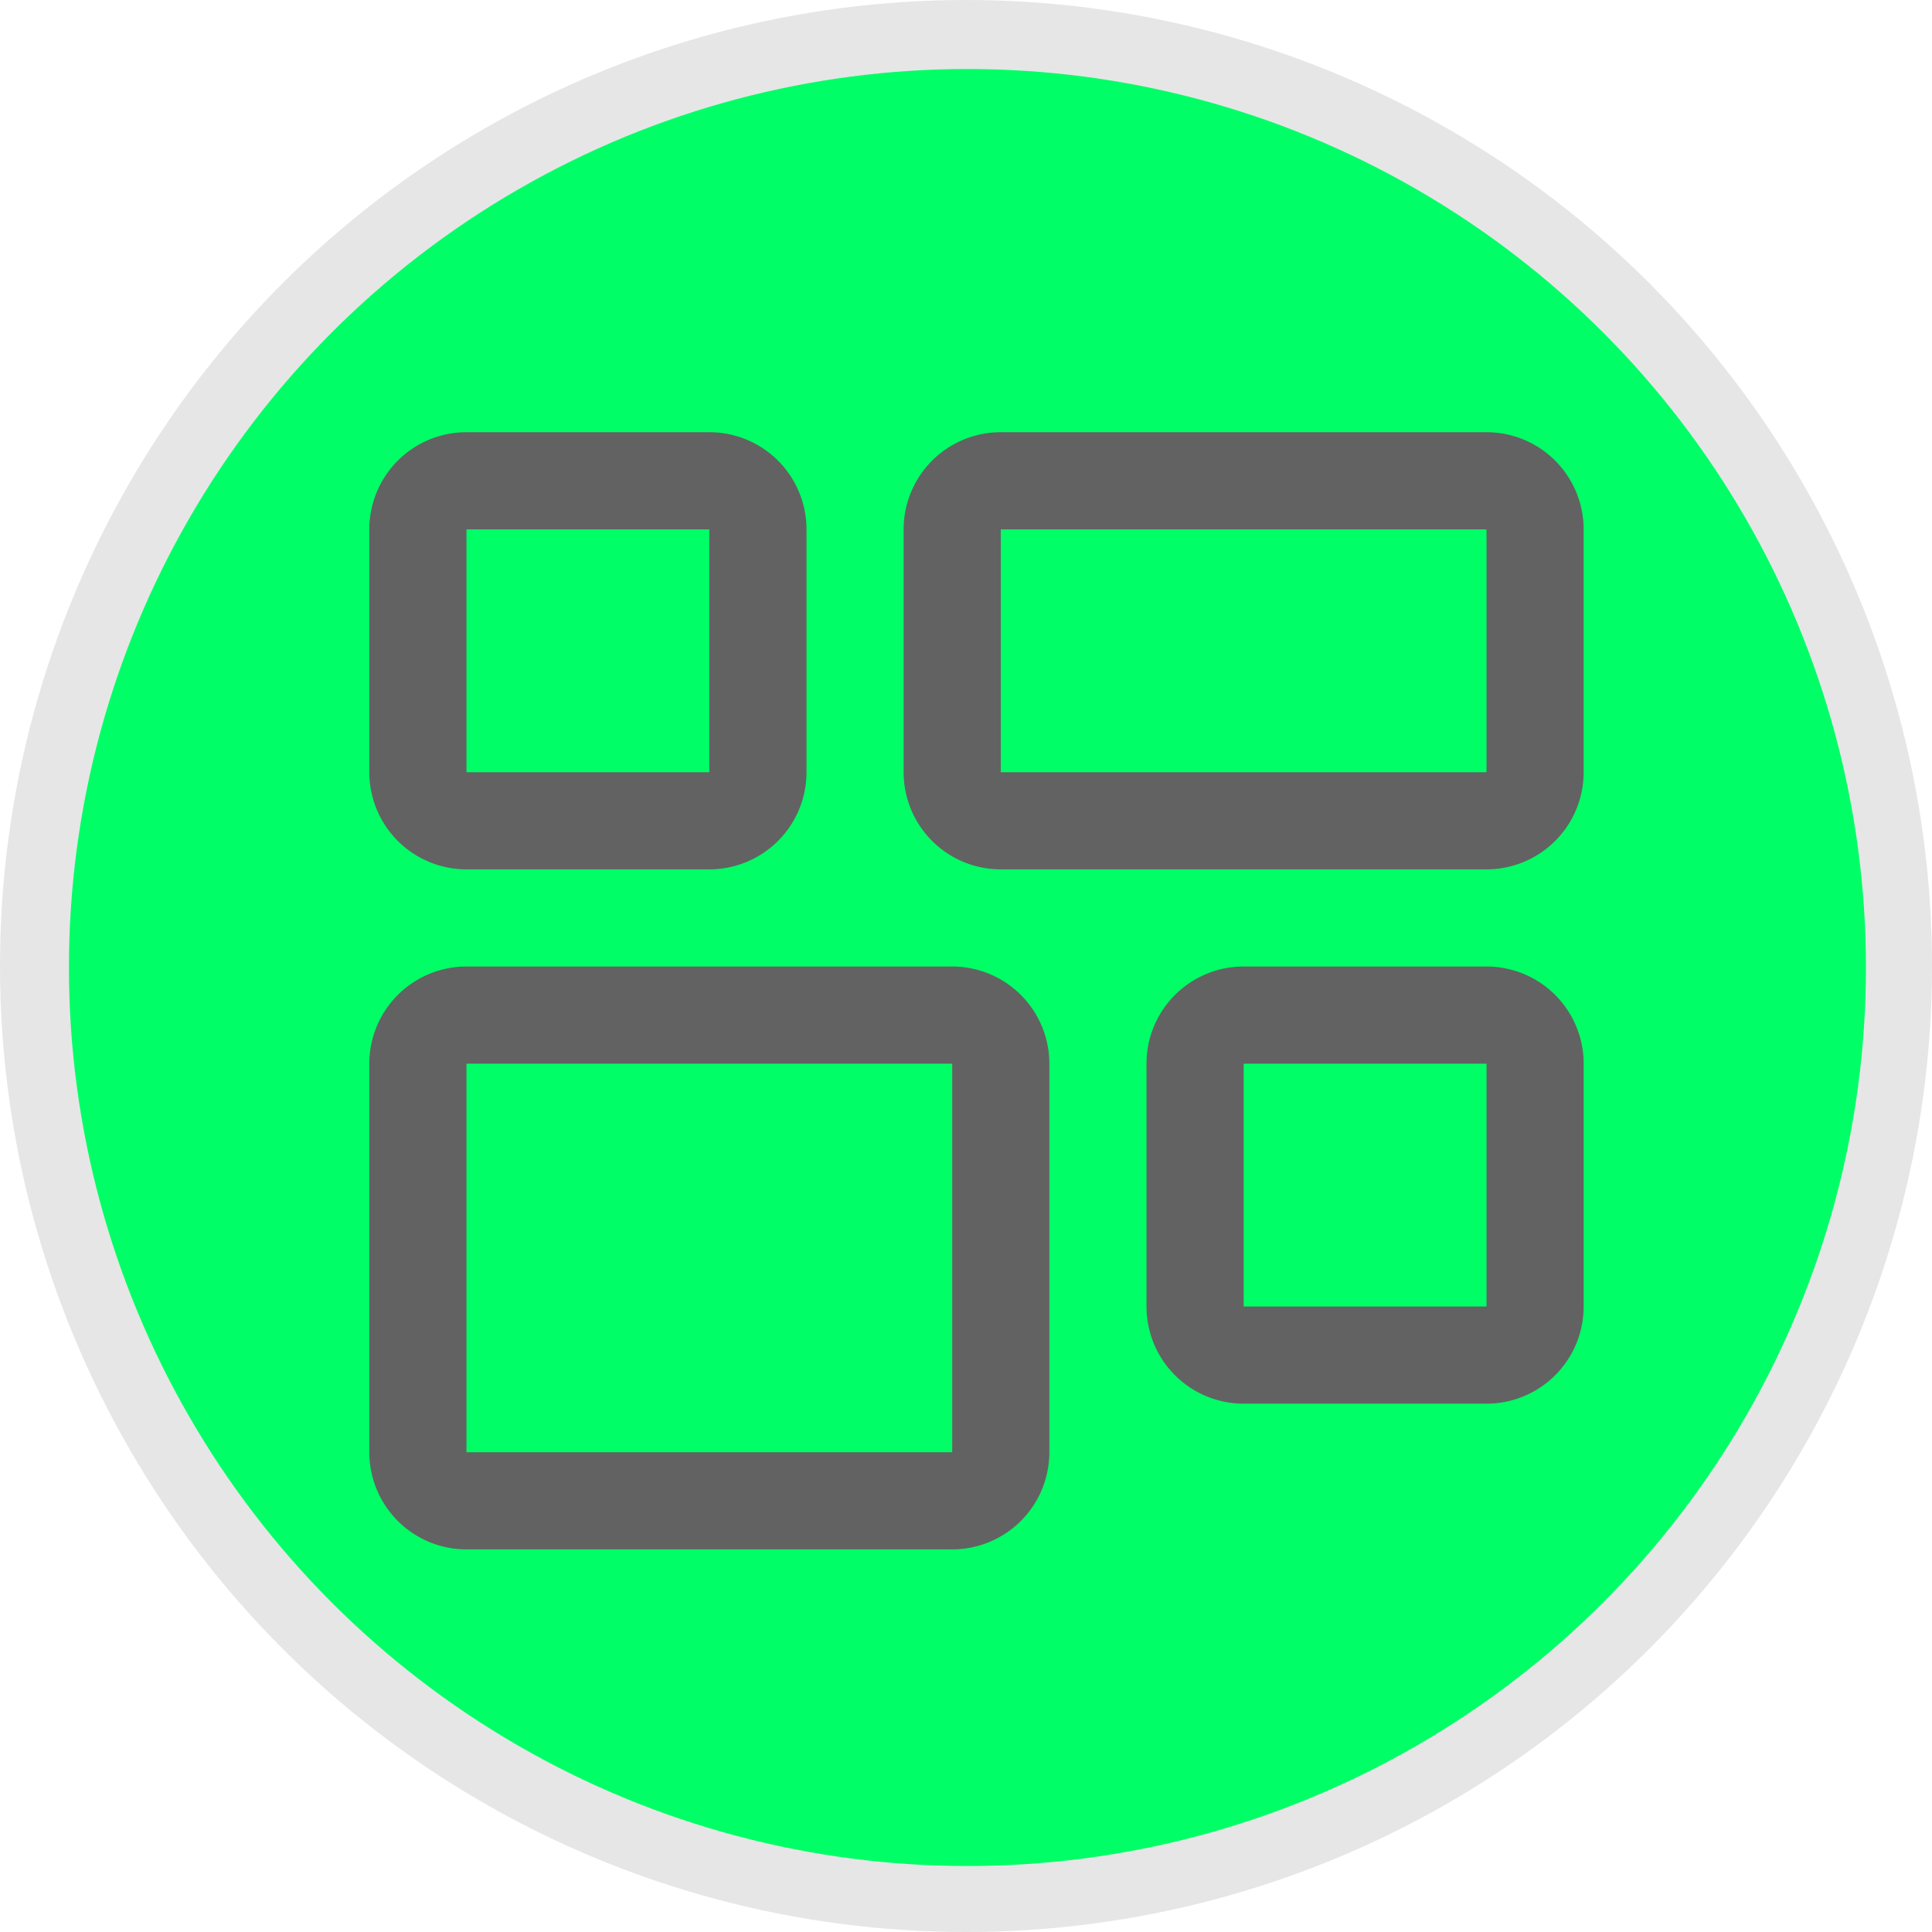
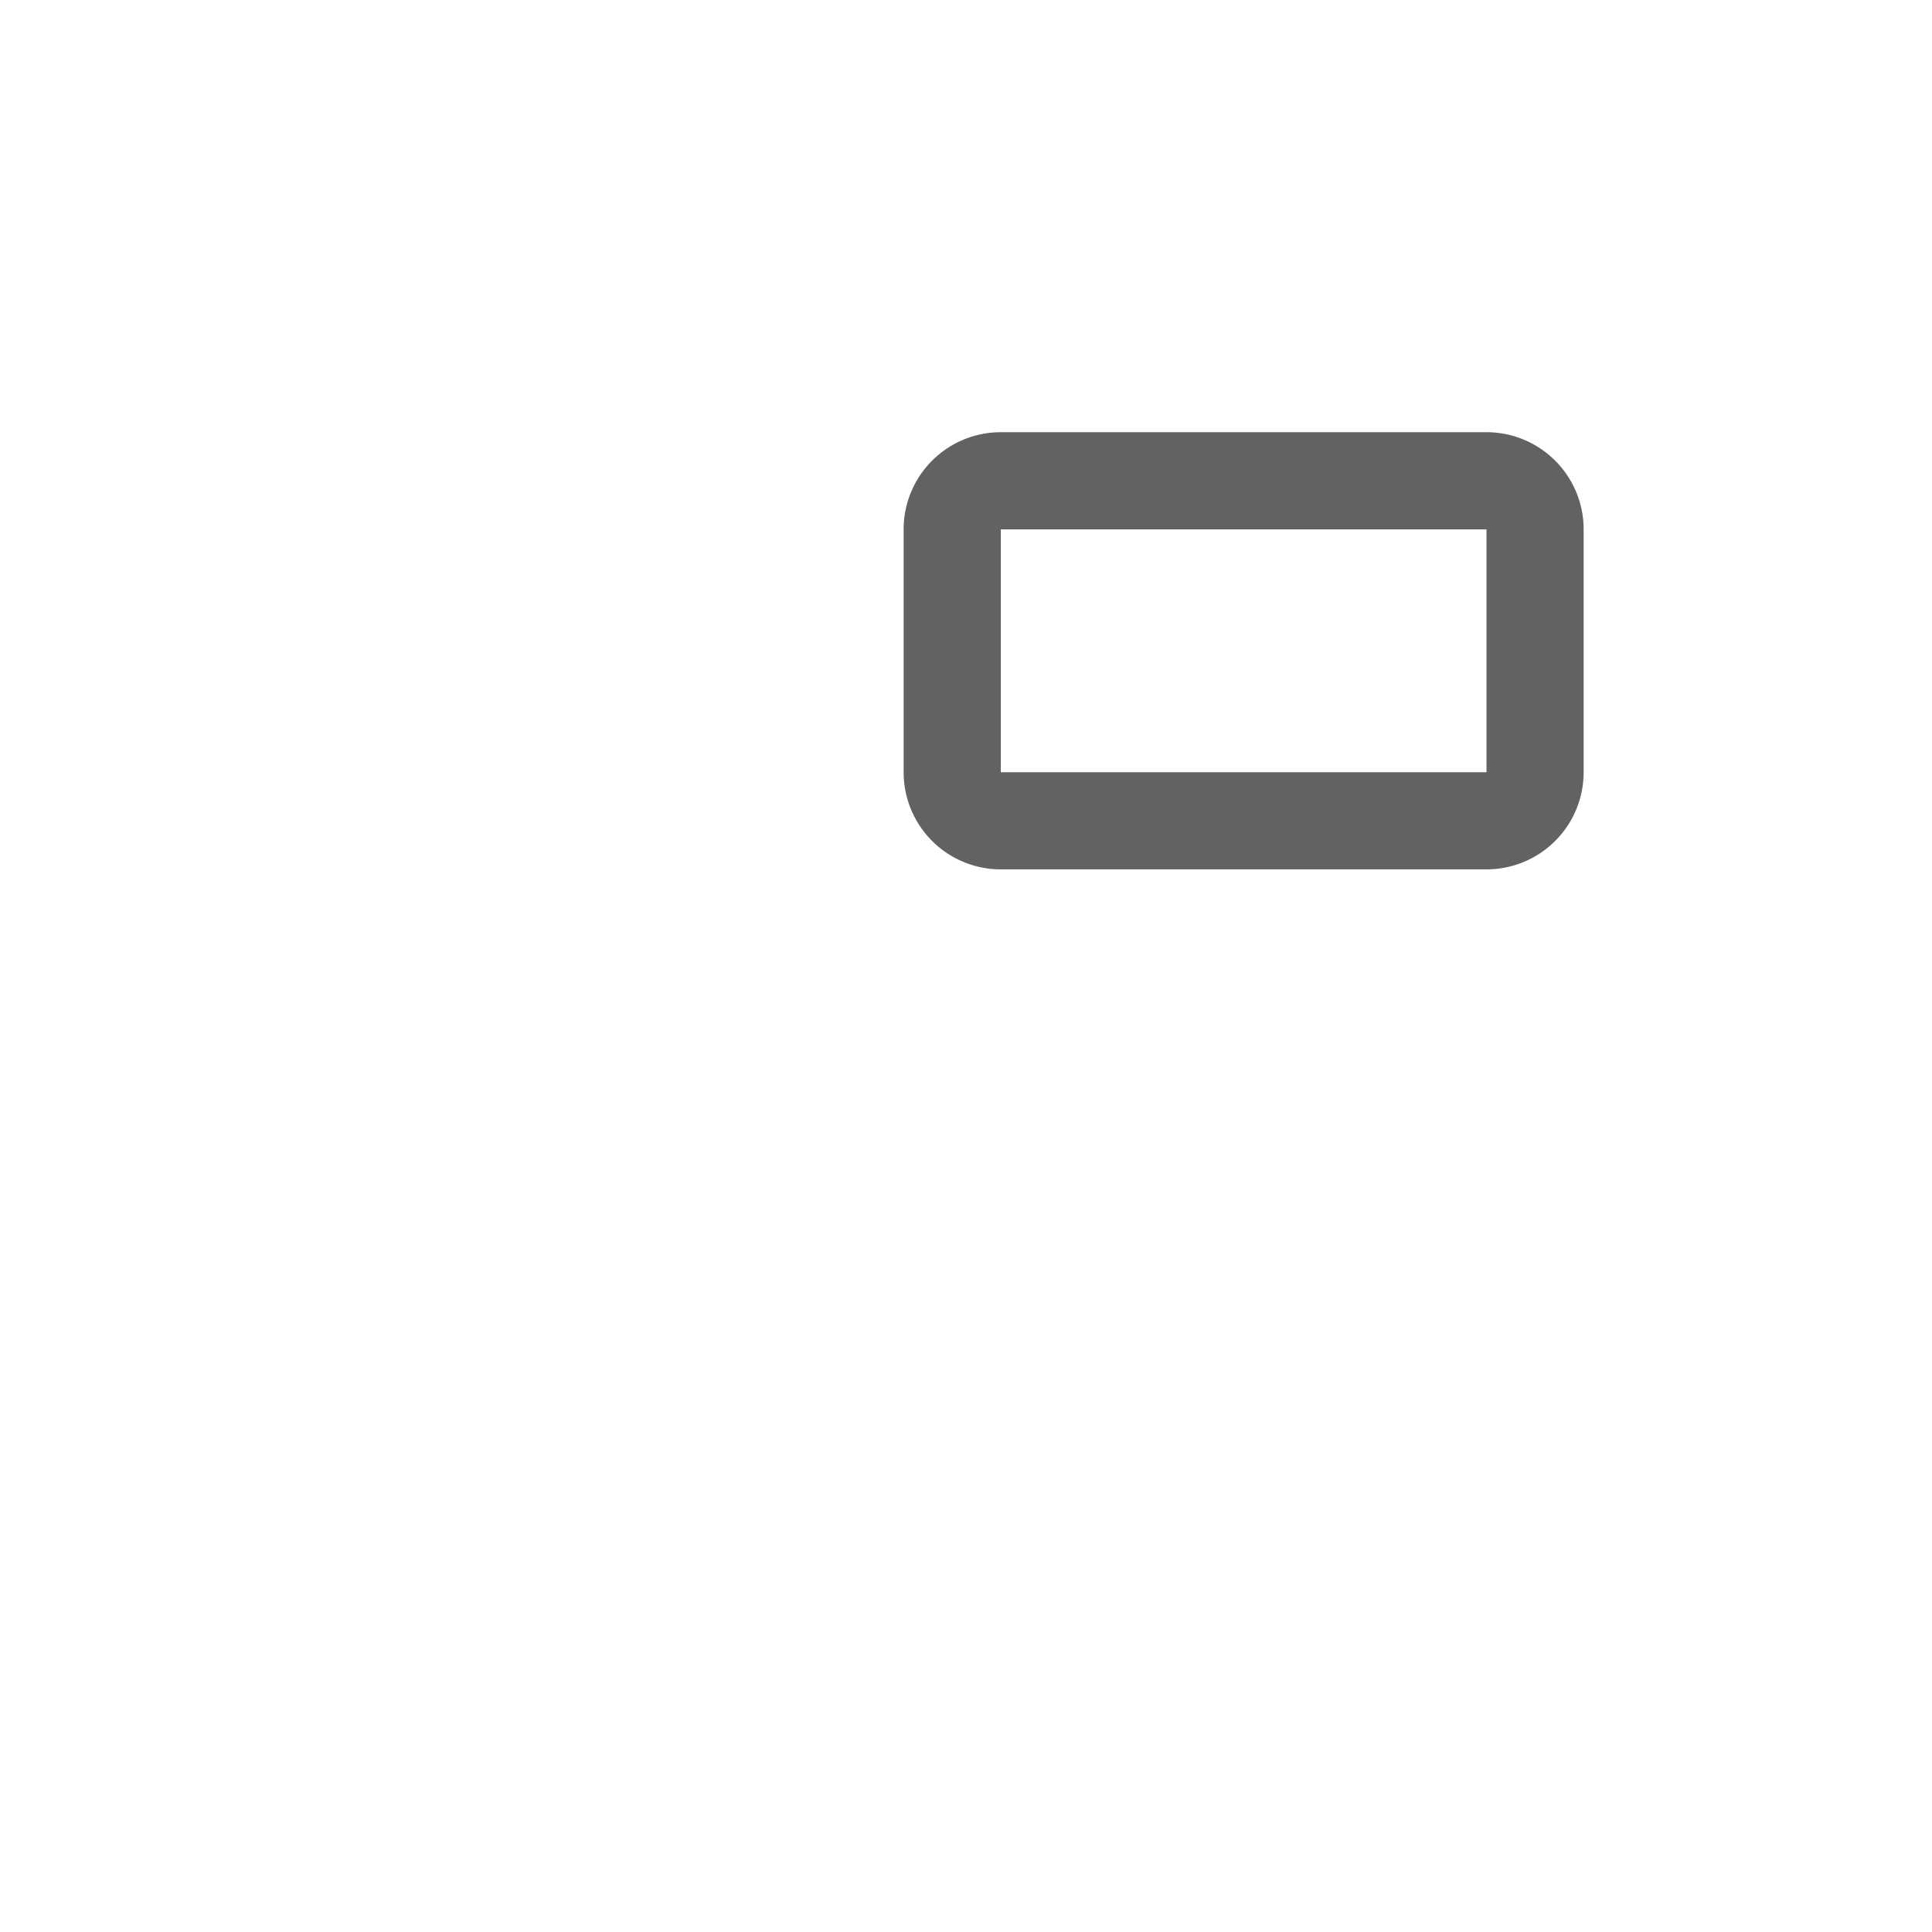
<svg xmlns="http://www.w3.org/2000/svg" xmlns:ns1="http://www.inkscape.org/namespaces/inkscape" xmlns:ns2="http://sodipodi.sourceforge.net/DTD/sodipodi-0.dtd" width="166mm" height="166mm" viewBox="0 0 166 166" version="1.1" id="svg849" ns1:version="1.0.2 (e86c870879, 2021-01-15)" ns2:docname="simpledash.svg">
  <defs id="defs843" />
  <ns2:namedview id="base" pagecolor="#ffffff" bordercolor="#666666" borderopacity="1.0" ns1:pageopacity="0.0" ns1:pageshadow="2" ns1:zoom="0.72141947" ns1:cx="314.43883" ns1:cy="314.96112" ns1:document-units="mm" ns1:current-layer="layer1" ns1:document-rotation="0" showgrid="false" fit-margin-top="0" fit-margin-left="0" fit-margin-right="0" fit-margin-bottom="0" ns1:window-width="1900" ns1:window-height="1041" ns1:window-x="10" ns1:window-y="29" ns1:window-maximized="0" />
  <g ns1:label="Layer 1" ns1:groupmode="layer" id="layer1" transform="translate(-21.909,-64.462)">
-     <circle style="fill:#e6e6e6;stroke-width:0;paint-order:stroke markers fill" id="path1412" cx="104.909" cy="147.462" r="83" />
-     <circle style="fill:#00ff66;stroke-width:0;paint-order:stroke markers fill" id="path1412-3" cx="105.033" cy="147.593" r="77.201" />
-     <path d="m 103.724,155.853 v 33.387 H 61.989 v -33.387 h 41.734 m 0,-8.347 H 61.989 a 8.347,8.347 0 0 0 -8.347,8.347 v 33.387 a 8.347,8.347 0 0 0 8.347,8.347 h 41.734 a 8.347,8.347 0 0 0 8.347,-8.347 v -33.387 a 8.347,8.347 0 0 0 -8.347,-8.347 z" fill="#626262" id="path2" style="stroke-width:4.173" />
-     <path d="m 149.632,109.945 v 20.867 H 107.897 v -20.867 h 41.734 m 0,-8.347 H 107.897 a 8.347,8.347 0 0 0 -8.347,8.347 v 20.867 a 8.347,8.347 0 0 0 8.347,8.347 h 41.734 a 8.347,8.347 0 0 0 8.347,-8.347 v -20.867 a 8.347,8.347 0 0 0 -8.347,-8.347 z" fill="#626262" id="path4" style="stroke-width:4.173" />
-     <path d="m 149.632,155.853 v 20.867 h -20.867 v -20.867 h 20.867 m 0,-8.347 h -20.867 a 8.347,8.347 0 0 0 -8.347,8.347 v 20.867 a 8.347,8.347 0 0 0 8.347,8.347 h 20.867 a 8.347,8.347 0 0 0 8.347,-8.347 v -20.867 a 8.347,8.347 0 0 0 -8.347,-8.347 z" fill="#626262" id="path6" style="stroke-width:4.173" />
-     <path d="m 82.857,109.945 v 20.867 H 61.989 V 109.945 H 82.857 m 0,-8.347 H 61.989 a 8.347,8.347 0 0 0 -8.347,8.347 v 20.867 a 8.347,8.347 0 0 0 8.347,8.347 H 82.857 a 8.347,8.347 0 0 0 8.347,-8.347 v -20.867 a 8.347,8.347 0 0 0 -8.347,-8.347 z" fill="#626262" id="path8" style="stroke-width:4.173" />
+     <path d="m 149.632,109.945 v 20.867 H 107.897 v -20.867 m 0,-8.347 H 107.897 a 8.347,8.347 0 0 0 -8.347,8.347 v 20.867 a 8.347,8.347 0 0 0 8.347,8.347 h 41.734 a 8.347,8.347 0 0 0 8.347,-8.347 v -20.867 a 8.347,8.347 0 0 0 -8.347,-8.347 z" fill="#626262" id="path4" style="stroke-width:4.173" />
  </g>
</svg>